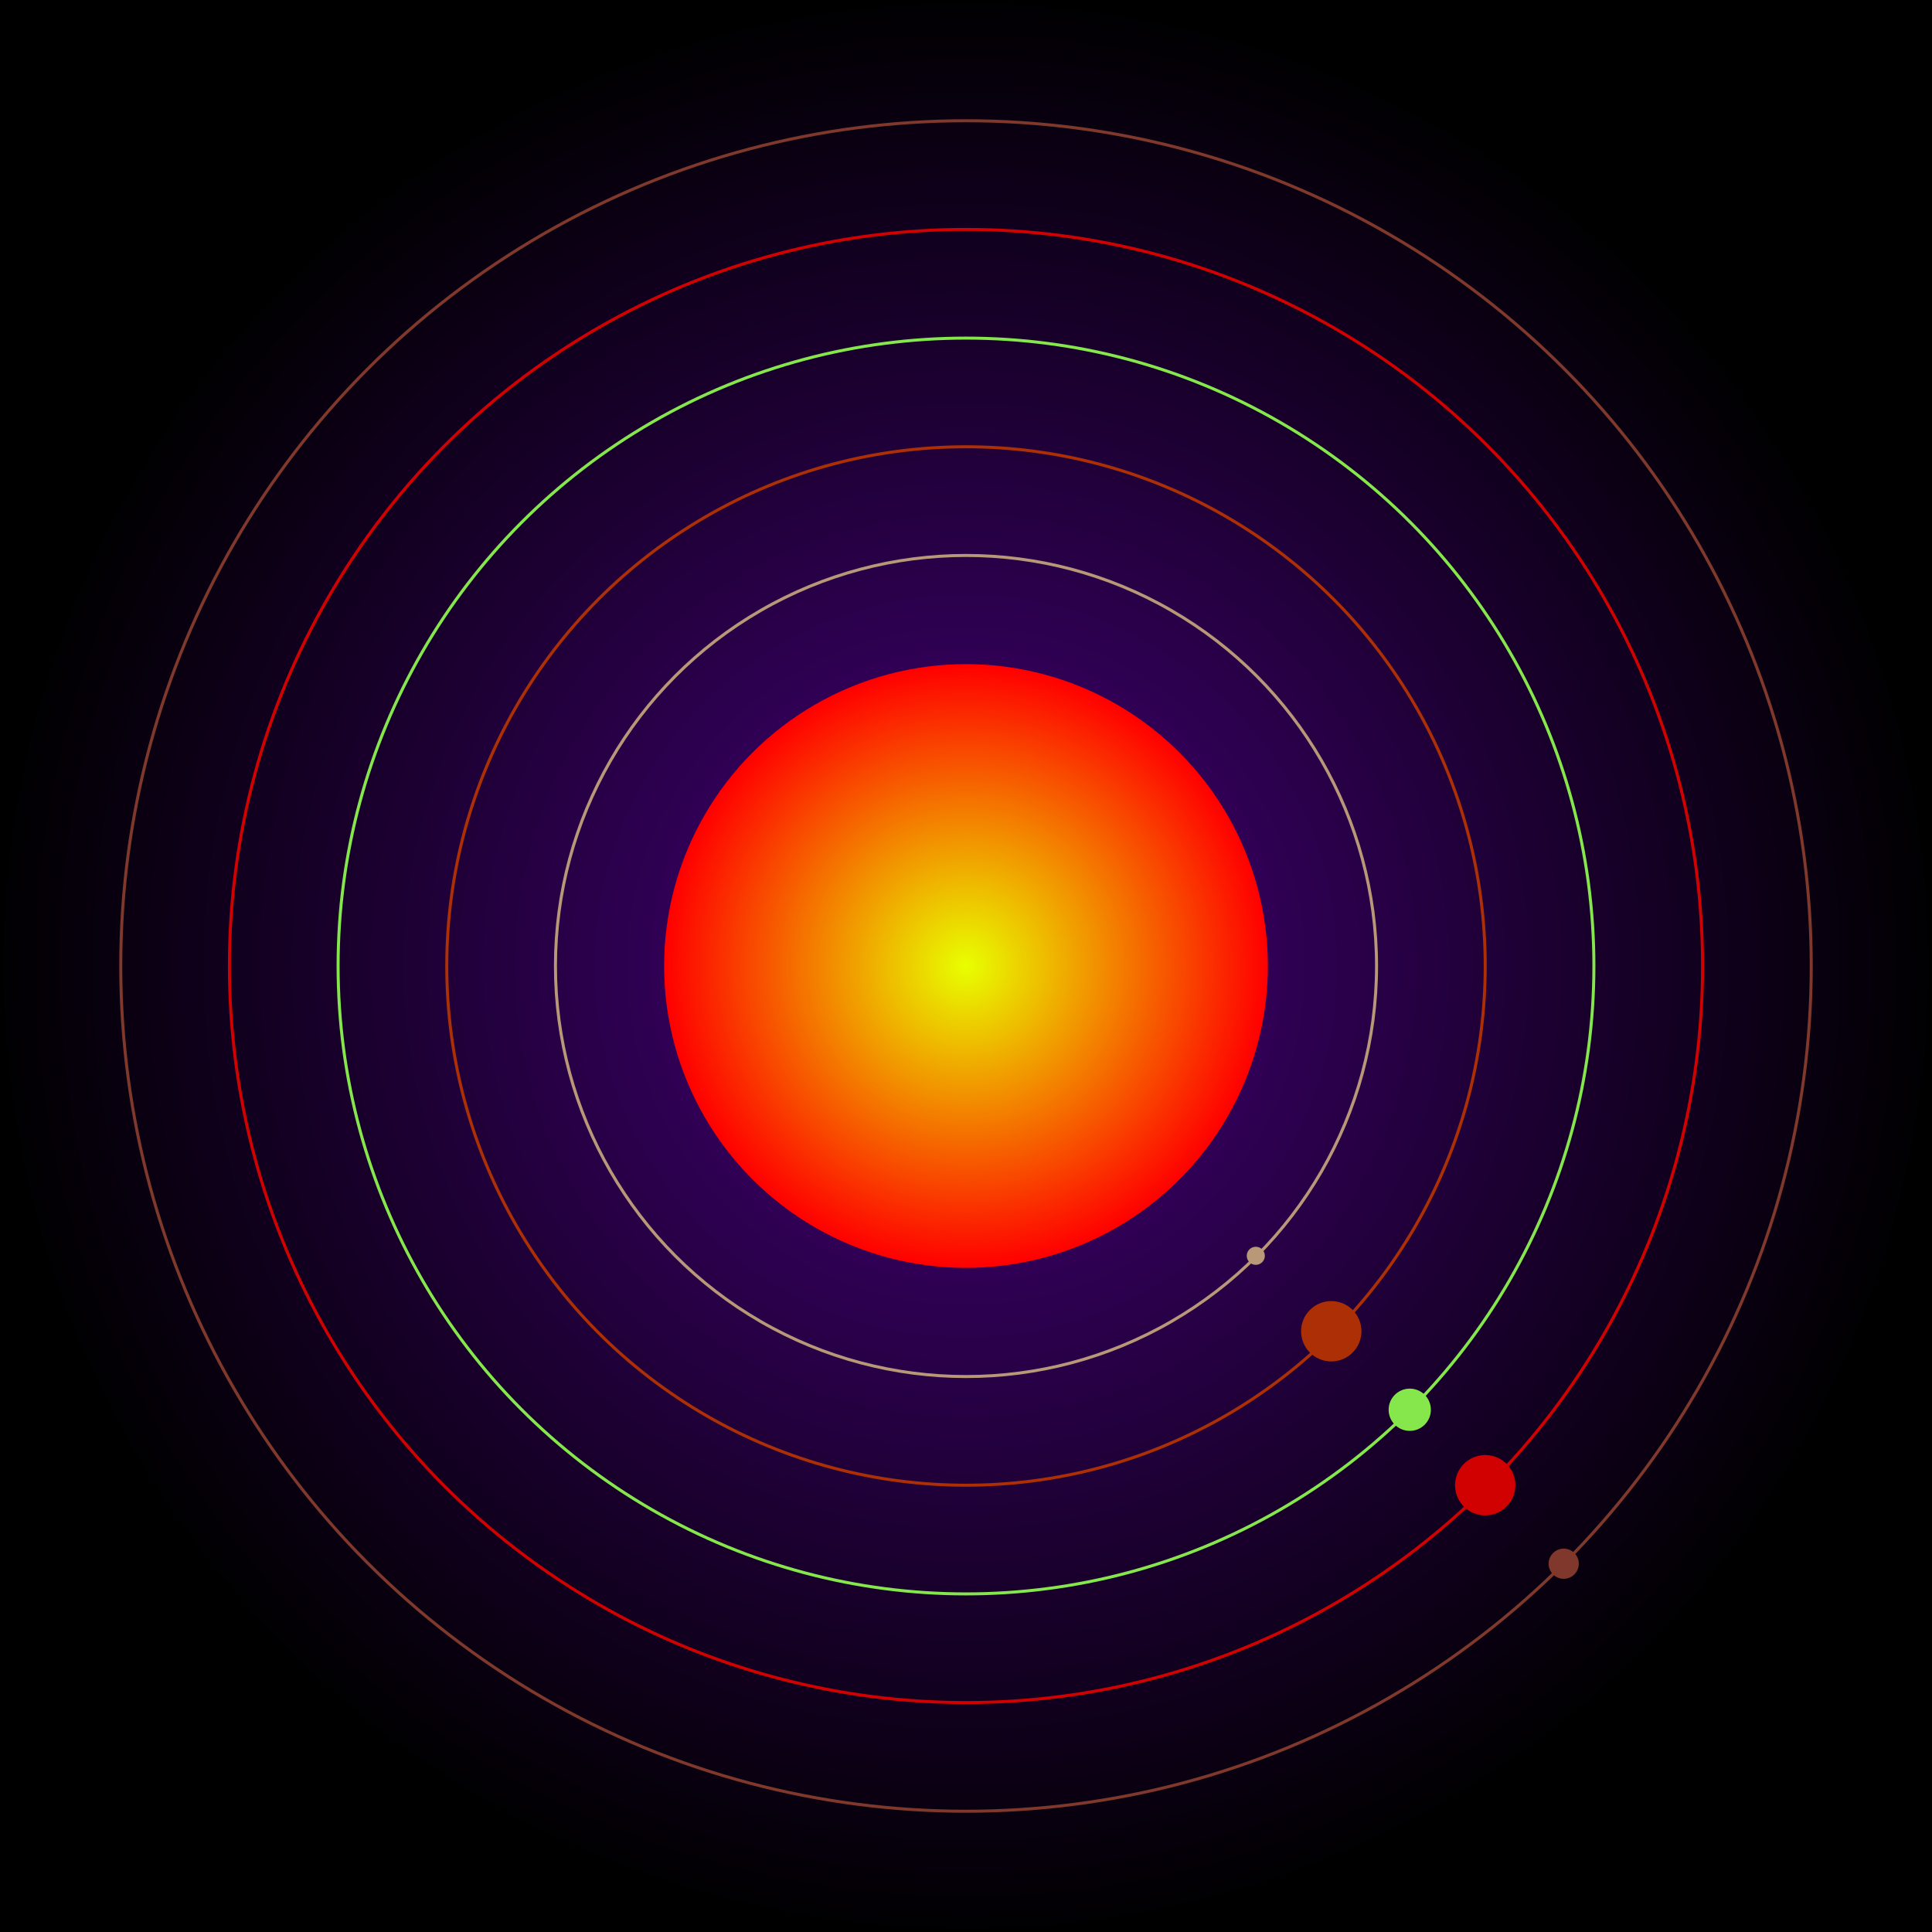
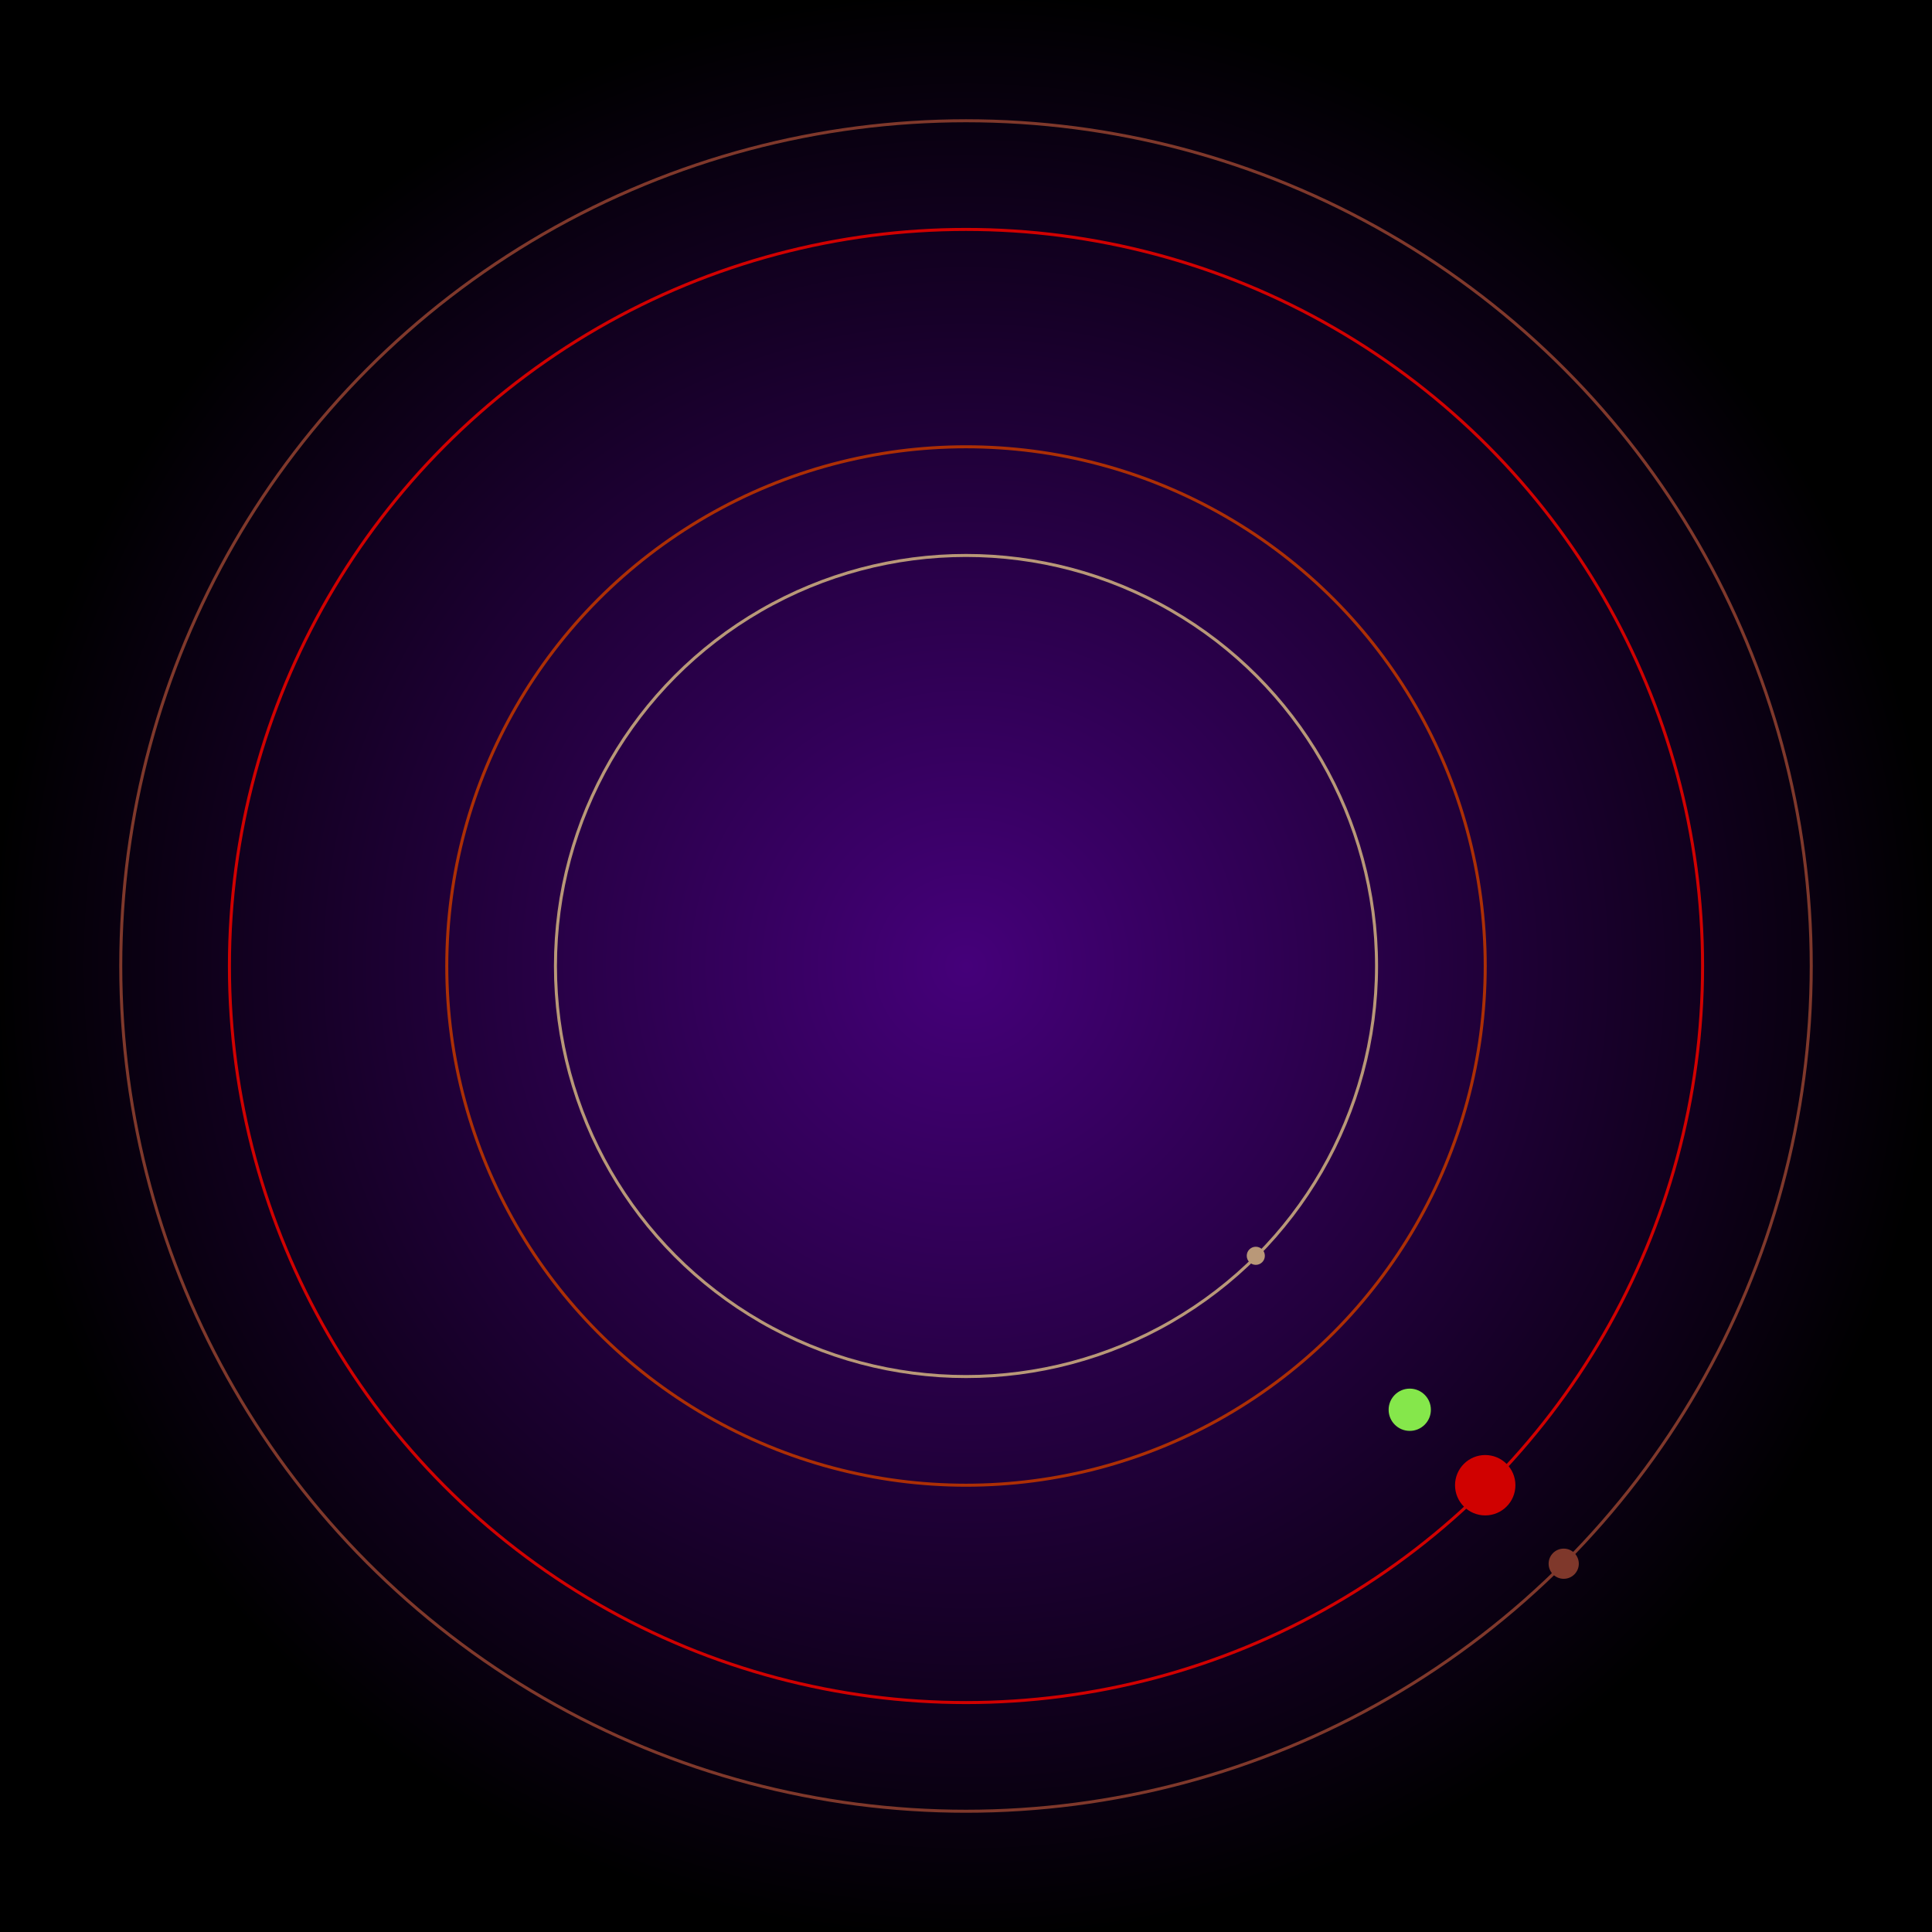
<svg xmlns="http://www.w3.org/2000/svg" width="640" height="640" viewBox="0 0 640 640">
  <radialGradient id="B">
    <stop offset="0%" stop-color="#45007a" />
    <stop offset="100%" stop-color="#000000" />
  </radialGradient>
  <radialGradient id="R0">
    <stop offset="0%" stop-color="#e8ff00" />
    <stop offset="100%" stop-color="#ff0000" />
  </radialGradient>
  <rect width="640" height="640" fill="url(#B)" />
-   <circle cx="320" cy="320" r="100" fill="url(#R0)" />
  <circle cx="320" cy="320" r="136" fill="none" stroke="#B9987875" />
  <circle cx="320" cy="320" r="172" fill="none" stroke="#AC2F0575" />
-   <circle cx="320" cy="320" r="208" fill="none" stroke="#85E74B75" />
  <circle cx="320" cy="320" r="244" fill="none" stroke="#D0010075" />
  <circle cx="320" cy="320" r="280" fill="none" stroke="#7F382B75" />
  <g>
    <circle cx="416" cy="416" r="3" fill="#B99878" />
    <circle cx="416" cy="416" r="6" fill="none" stroke-width="0" stroke="#B99878" />
    <animateTransform attributeName="transform" type="rotate" from="0 320 320" to="360 320 320" dur="26s" repeatCount="indefinite" />
  </g>
  <g>
-     <circle cx="441" cy="441" r="10" fill="#AC2F05" />
    <circle cx="441" cy="441" r="13" fill="none" stroke-width="0" stroke="#AC2F05" />
    <animateTransform attributeName="transform" type="rotate" from="0 320 320" to="360 320 320" dur="13s" repeatCount="indefinite" />
  </g>
  <g>
    <circle cx="467" cy="467" r="7" fill="#85E74B" />
    <circle cx="467" cy="467" r="10" fill="none" stroke-width="0" stroke="#85E74B" />
    <animateTransform attributeName="transform" type="rotate" from="0 320 320" to="360 320 320" dur="17s" repeatCount="indefinite" />
  </g>
  <g>
    <circle cx="492" cy="492" r="10" fill="#D00100" />
    <circle cx="492" cy="492" r="13" fill="none" stroke-width="0" stroke="#D00100" />
    <animateTransform attributeName="transform" type="rotate" from="0 320 320" to="360 320 320" dur="19s" repeatCount="indefinite" />
  </g>
  <g>
    <circle cx="518" cy="518" r="5" fill="#7F382B" />
    <circle cx="518" cy="518" r="8" fill="none" stroke-width="0" stroke="#7F382B" />
    <animateTransform attributeName="transform" type="rotate" from="0 320 320" to="360 320 320" dur="35s" repeatCount="indefinite" />
  </g>
</svg>